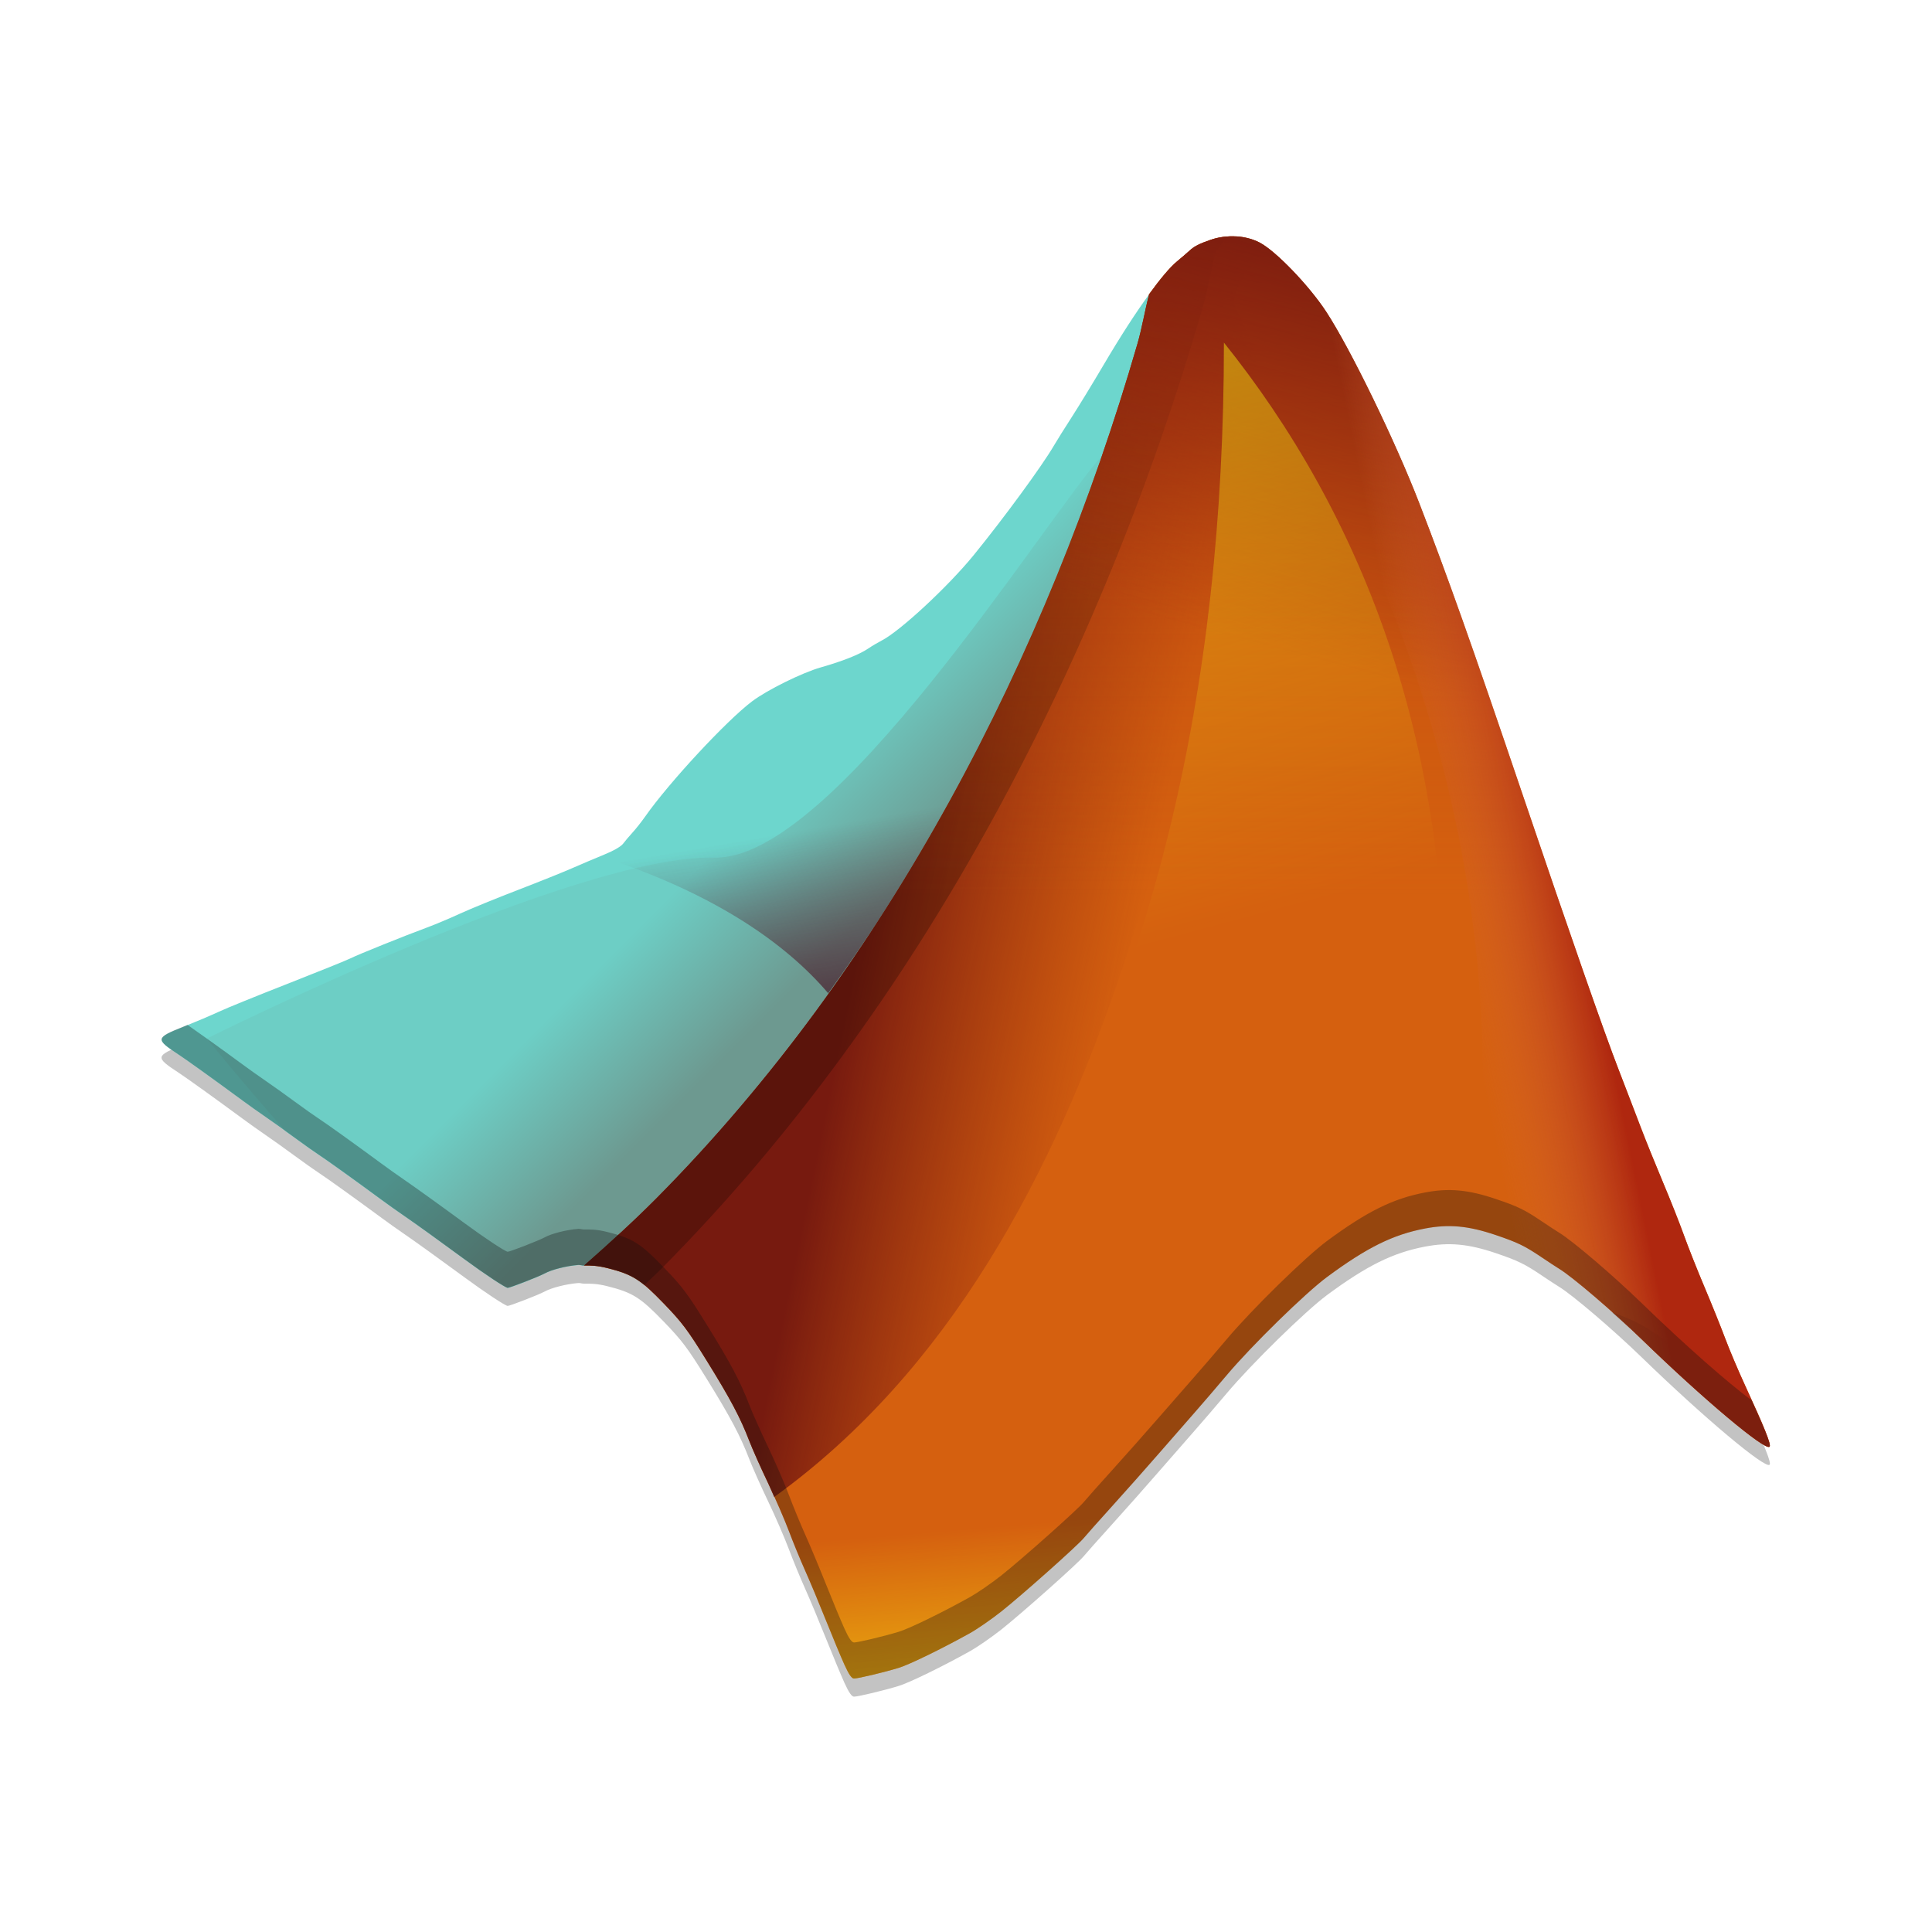
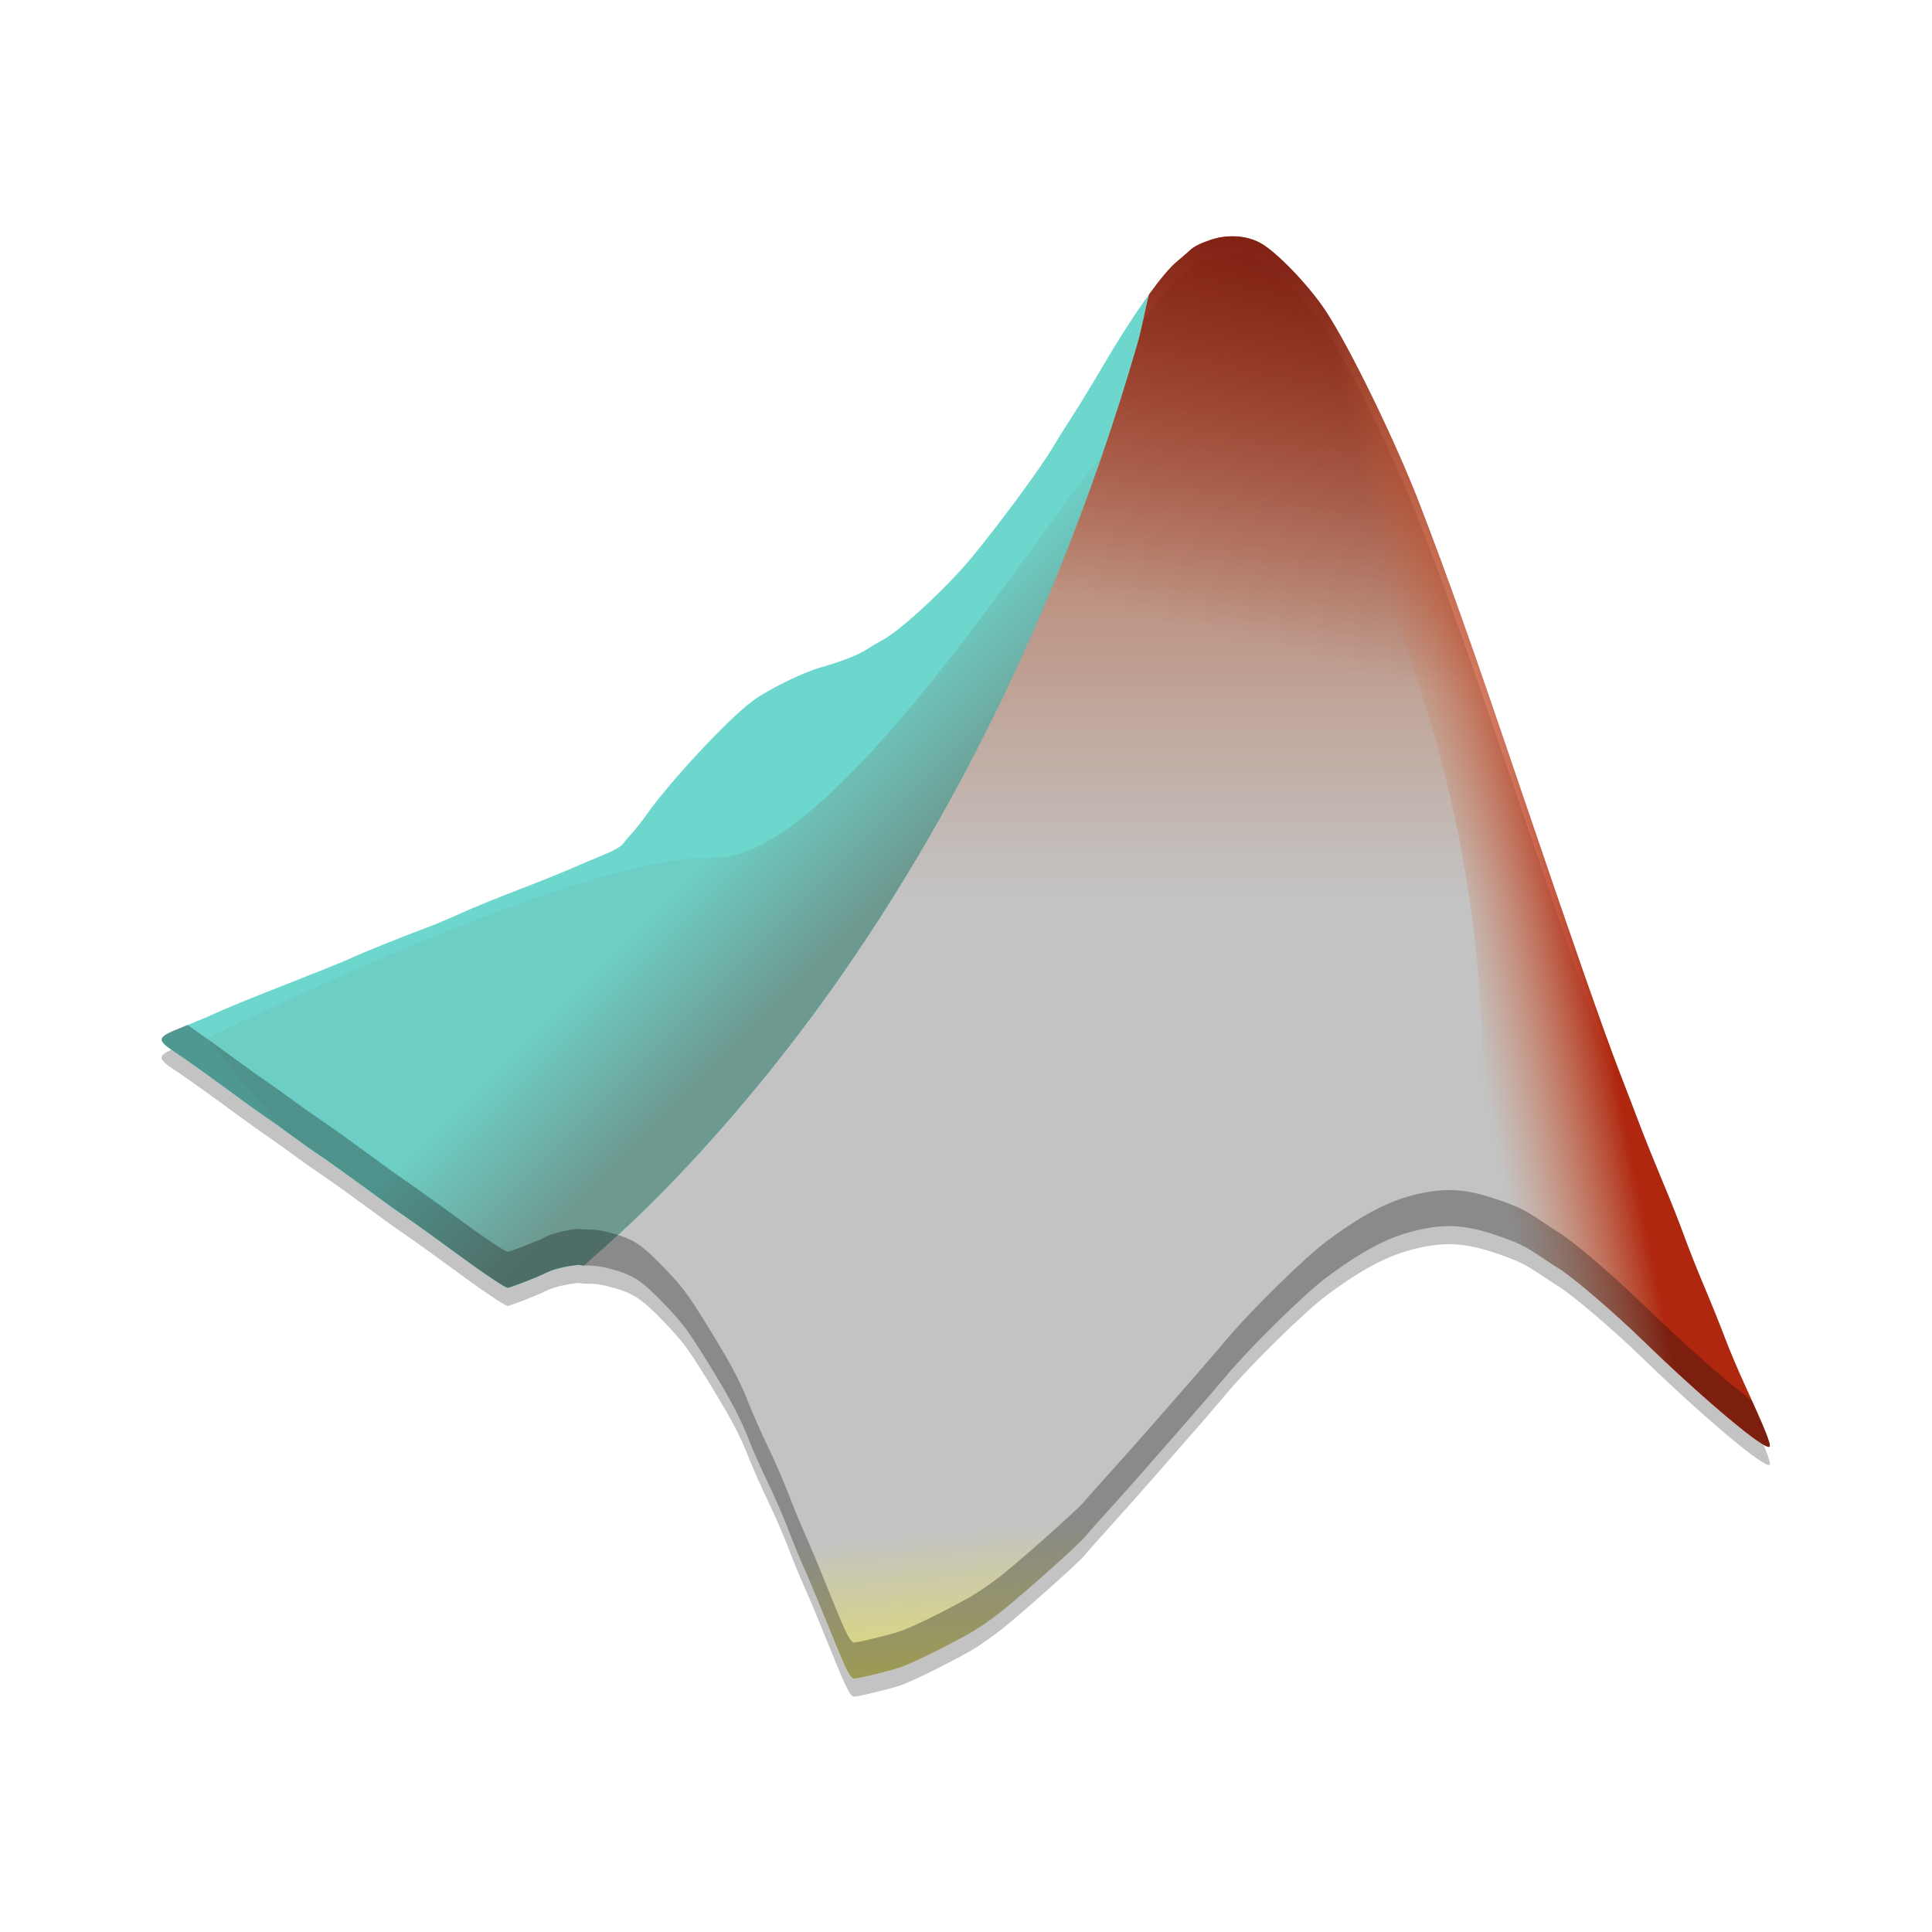
<svg xmlns="http://www.w3.org/2000/svg" xmlns:xlink="http://www.w3.org/1999/xlink" width="48" height="48">
  <defs>
    <linearGradient xlink:href="#1" id="0" x1="375.804" y1="522.287" x2="382.676" y2="549.467" gradientUnits="userSpaceOnUse" gradientTransform="matrix(1.12,-0.016,0.016,1.12,-15.14,-88.436)" />
    <linearGradient id="1">
      <stop stop-color="#fff80f" />
      <stop offset="1" stop-color="#fff80f" stop-opacity="0" />
    </linearGradient>
    <linearGradient xlink:href="#3" id="2" x1="37.971" y1="24.451" x2="35.118" y2="25.031" gradientUnits="userSpaceOnUse" gradientTransform="matrix(1.12,0,0,1.12,381.691,496.712)" />
    <linearGradient id="3">
      <stop stop-color="#af270f" />
      <stop offset="1" stop-color="#d86c3b" stop-opacity="0" />
    </linearGradient>
    <linearGradient xlink:href="#5" id="4" x1="36.213" y1="8.638" x2="33.719" y2="17.945" gradientUnits="userSpaceOnUse" gradientTransform="matrix(1.12,0,0,1.12,381.691,496.712)" />
    <linearGradient id="5">
      <stop stop-color="#771a0f" />
      <stop offset="1" stop-color="#92280f" stop-opacity="0" />
    </linearGradient>
    <linearGradient xlink:href="#7" id="6" y1="4.135" x2="0" y2="22.616" gradientUnits="userSpaceOnUse" gradientTransform="matrix(1.12,0,0,1.12,381.691,496.712)" />
    <linearGradient id="7">
      <stop stop-color="#a0240f" />
      <stop offset="1" stop-color="#bc4a0f" stop-opacity="0" />
    </linearGradient>
    <linearGradient xlink:href="#1" id="8" x1="22.858" y1="43.732" x2="22.274" y2="36.825" gradientUnits="userSpaceOnUse" gradientTransform="matrix(1.12,0,0,1.12,381.691,496.712)" />
    <linearGradient xlink:href="#5" id="9" x1="21.824" y1="22.849" x2="27.722" y2="24.063" gradientUnits="userSpaceOnUse" gradientTransform="matrix(1.12,0,0,1.12,381.691,496.712)" />
    <linearGradient xlink:href="#B" id="A" x1="20.616" y1="25.815" x2="19.831" y2="21.263" gradientUnits="userSpaceOnUse" gradientTransform="matrix(1.12,0,0,1.12,381.691,496.712)" />
    <linearGradient id="B">
      <stop stop-color="#4a2834" />
      <stop offset="1" stop-color="#512531" stop-opacity="0" />
    </linearGradient>
    <linearGradient xlink:href="#D" id="C" x1="20.626" y1="24.225" x2="18.225" y2="21.824" gradientUnits="userSpaceOnUse" gradientTransform="matrix(1.12,0,0,1.12,381.691,496.712)" />
    <linearGradient id="D">
      <stop stop-color="#6d9990" />
      <stop offset="1" stop-color="#6dcec5" />
    </linearGradient>
  </defs>
  <g transform="translate(-384.571,-499.798)">
    <path d="m 415.287,506.12 c -0.213,-0.013 -0.434,0.015 -0.632,0.083 -0.286,0.098 -0.421,0.166 -0.538,0.278 -0.034,0.033 -0.167,0.148 -0.297,0.256 -0.188,0.156 -0.428,0.448 -0.7,0.822 -0.321,0.442 -0.694,1.011 -1.146,1.778 -0.254,0.431 -0.604,1.004 -0.779,1.275 -0.175,0.271 -0.375,0.591 -0.446,0.713 -0.286,0.493 -1.237,1.79 -1.986,2.71 -0.634,0.779 -1.836,1.895 -2.29,2.126 -0.086,0.044 -0.238,0.133 -0.337,0.199 -0.221,0.148 -0.629,0.309 -1.177,0.466 -0.463,0.132 -1.331,0.562 -1.704,0.842 -0.637,0.48 -2.061,2.015 -2.655,2.861 -0.092,0.132 -0.234,0.31 -0.315,0.398 -0.081,0.088 -0.186,0.214 -0.234,0.278 -0.054,0.072 -0.234,0.176 -0.468,0.271 -0.209,0.085 -0.561,0.235 -0.783,0.332 -0.221,0.098 -0.836,0.344 -1.365,0.547 -0.529,0.203 -1.174,0.467 -1.432,0.586 -0.258,0.119 -0.63,0.275 -0.827,0.348 -0.547,0.202 -1.714,0.671 -1.896,0.763 -0.089,0.045 -0.786,0.329 -1.548,0.628 -0.763,0.299 -1.539,0.611 -1.723,0.698 -0.185,0.086 -0.577,0.254 -0.873,0.372 -0.709,0.283 -0.714,0.314 -0.133,0.695 0.202,0.133 0.911,0.641 1.605,1.153 0.145,0.107 0.397,0.287 0.56,0.398 0.163,0.111 0.486,0.342 0.72,0.514 0.234,0.172 0.511,0.368 0.615,0.435 0.171,0.111 0.876,0.616 1.551,1.113 0.145,0.107 0.397,0.287 0.56,0.398 0.276,0.189 0.878,0.622 1.498,1.078 0.503,0.37 1.016,0.709 1.072,0.709 0.057,0 0.78,-0.281 0.916,-0.356 0.17,-0.094 0.541,-0.189 0.835,-0.212 0.048,-0.004 0.1,0.016 0.144,0.015 0.176,-0.002 0.328,1.9e-4 0.573,0.061 0.638,0.159 0.829,0.281 1.413,0.886 0.452,0.469 0.584,0.643 1.061,1.413 0.597,0.964 0.835,1.415 1.059,1.995 0.081,0.211 0.293,0.685 0.47,1.054 0.177,0.369 0.407,0.902 0.514,1.185 0.106,0.283 0.289,0.726 0.405,0.984 0.116,0.258 0.348,0.813 0.516,1.233 0.168,0.421 0.376,0.918 0.461,1.107 0.111,0.243 0.181,0.344 0.238,0.343 0.104,-3.6e-4 0.759,-0.158 1.113,-0.267 0.266,-0.082 1.084,-0.481 1.763,-0.86 0.185,-0.103 0.537,-0.346 0.783,-0.54 0.512,-0.406 1.907,-1.647 2.051,-1.826 0.053,-0.066 0.368,-0.42 0.7,-0.787 0.332,-0.367 0.856,-0.958 1.163,-1.312 0.308,-0.354 0.711,-0.815 0.897,-1.026 0.185,-0.211 0.541,-0.623 0.79,-0.919 0.617,-0.733 1.953,-2.042 2.495,-2.443 0.989,-0.731 1.635,-1.049 2.43,-1.201 0.592,-0.113 1.074,-0.07 1.754,0.16 0.554,0.188 0.723,0.271 1.142,0.553 0.172,0.116 0.369,0.245 0.437,0.286 0.327,0.198 1.34,1.062 2.047,1.747 1.541,1.495 3.073,2.782 3.182,2.673 0.047,-0.047 -0.118,-0.458 -0.612,-1.531 -0.165,-0.357 -0.386,-0.881 -0.492,-1.163 -0.106,-0.283 -0.337,-0.857 -0.514,-1.275 -0.177,-0.418 -0.408,-1.002 -0.514,-1.297 -0.106,-0.295 -0.338,-0.879 -0.514,-1.297 -0.176,-0.418 -0.429,-1.042 -0.56,-1.387 -0.131,-0.344 -0.377,-0.99 -0.549,-1.432 -0.358,-0.925 -1.165,-3.236 -2.404,-6.889 -1.234,-3.639 -1.836,-5.333 -2.541,-7.158 -0.6,-1.554 -1.72,-3.857 -2.32,-4.772 -0.422,-0.643 -1.239,-1.493 -1.64,-1.708 -0.171,-0.091 -0.376,-0.146 -0.588,-0.16 z" fill-opacity=".235" />
-     <path d="m 399.079,531.241 c 0.176,-0.002 0.328,-10e-6 0.572,0.061 0.638,0.159 0.831,0.28 1.414,0.885 0.452,0.469 0.583,0.642 1.06,1.412 0.597,0.964 0.837,1.415 1.06,1.994 0.081,0.211 0.293,0.686 0.469,1.055 0.177,0.369 0.408,0.902 0.515,1.185 0.106,0.283 0.288,0.726 0.404,0.984 0.116,0.258 0.348,0.814 0.516,1.234 0.168,0.421 0.376,0.918 0.462,1.107 0.111,0.243 0.179,0.343 0.237,0.342 0.104,-3.6e-4 0.761,-0.157 1.115,-0.266 0.266,-0.082 1.083,-0.481 1.762,-0.859 0.185,-0.103 0.536,-0.346 0.782,-0.541 0.512,-0.406 1.907,-1.648 2.051,-1.827 0.053,-0.066 0.369,-0.42 0.701,-0.788 0.332,-0.367 0.855,-0.957 1.163,-1.31 0.308,-0.354 0.711,-0.816 0.896,-1.026 0.185,-0.211 0.541,-0.625 0.789,-0.92 0.617,-0.733 1.954,-2.04 2.497,-2.441 0.989,-0.731 1.634,-1.05 2.428,-1.202 0.592,-0.113 1.076,-0.069 1.756,0.161 0.554,0.188 0.722,0.269 1.141,0.551 0.172,0.116 0.369,0.245 0.438,0.287 0.327,0.198 1.34,1.063 2.046,1.749 1.541,1.495 3.073,2.782 3.182,2.673 0.047,-0.047 -0.117,-0.459 -0.612,-1.532 -0.165,-0.357 -0.386,-0.88 -0.492,-1.163 -0.106,-0.283 -0.337,-0.857 -0.514,-1.275 -0.177,-0.418 -0.408,-1.002 -0.514,-1.297 -0.106,-0.295 -0.337,-0.879 -0.514,-1.298 -0.176,-0.418 -0.429,-1.042 -0.56,-1.386 -0.131,-0.344 -0.378,-0.989 -0.55,-1.432 -0.358,-0.925 -1.165,-3.237 -2.404,-6.89 -1.234,-3.639 -1.835,-5.332 -2.54,-7.157 -0.6,-1.554 -1.72,-3.857 -2.32,-4.772 -0.422,-0.643 -1.239,-1.494 -1.64,-1.709 -0.341,-0.183 -0.823,-0.212 -1.22,-0.076 -0.286,0.098 -0.421,0.168 -0.538,0.279 -0.034,0.033 -0.169,0.147 -0.299,0.255 -0.188,0.156 -0.428,0.447 -0.7,0.822 -0.11,0.413 -0.171,0.822 -0.291,1.234 -0.561,1.936 -1.229,3.868 -2.005,5.767 -0.776,1.899 -1.66,3.765 -2.653,5.571 -0.497,0.903 -1.02,1.791 -1.572,2.659 -0.551,0.869 -1.131,1.719 -1.737,2.546 -0.607,0.828 -1.241,1.633 -1.904,2.413 -0.662,0.78 -1.352,1.533 -2.07,2.257 -0.58,0.585 -1.192,1.137 -1.808,1.682 z" fill="#d5600f" />
    <path d="m 399.079,531.241 c 0.617,-0.545 1.228,-1.097 1.808,-1.682 0.718,-0.724 1.408,-1.478 2.07,-2.257 0.662,-0.78 1.297,-1.585 1.904,-2.413 0.607,-0.828 1.186,-1.678 1.737,-2.546 0.551,-0.869 1.075,-1.757 1.572,-2.659 0.993,-1.805 1.877,-3.672 2.653,-5.571 0.776,-1.899 1.444,-3.831 2.005,-5.767 0.12,-0.412 0.181,-0.822 0.291,-1.234 -0.321,0.442 -0.693,1.011 -1.145,1.778 -0.254,0.431 -0.604,1.005 -0.779,1.276 -0.175,0.271 -0.375,0.591 -0.446,0.713 -0.287,0.493 -1.236,1.789 -1.985,2.709 -0.634,0.779 -1.836,1.895 -2.29,2.125 -0.086,0.044 -0.238,0.133 -0.336,0.2 -0.221,0.148 -0.63,0.311 -1.178,0.467 -0.463,0.132 -1.331,0.561 -1.703,0.842 -0.637,0.48 -2.061,2.014 -2.655,2.86 -0.092,0.132 -0.234,0.311 -0.315,0.399 -0.081,0.088 -0.186,0.213 -0.234,0.277 -0.054,0.072 -0.234,0.175 -0.468,0.271 -0.209,0.085 -0.561,0.235 -0.783,0.332 -0.221,0.098 -0.835,0.344 -1.364,0.548 -0.529,0.203 -1.174,0.467 -1.432,0.585 -0.258,0.119 -0.631,0.276 -0.827,0.348 -0.547,0.202 -1.715,0.672 -1.896,0.764 -0.089,0.045 -0.786,0.327 -1.548,0.626 -0.763,0.299 -1.538,0.613 -1.722,0.7 -0.185,0.086 -0.577,0.253 -0.872,0.371 -0.709,0.283 -0.715,0.313 -0.134,0.695 0.202,0.133 0.911,0.643 1.605,1.154 0.145,0.107 0.397,0.285 0.56,0.396 0.163,0.111 0.486,0.343 0.72,0.515 0.234,0.172 0.51,0.367 0.614,0.435 0.171,0.111 0.876,0.617 1.551,1.114 0.145,0.107 0.397,0.285 0.56,0.396 0.276,0.189 0.879,0.624 1.499,1.08 0.503,0.37 1.015,0.709 1.071,0.709 0.058,0 0.779,-0.282 0.916,-0.358 0.17,-0.094 0.541,-0.188 0.836,-0.211 0.048,-0.004 0.099,0.016 0.143,0.016 z" fill="#6dd6cd" />
    <path d="m 411.943,511.129 c -1.477,1.666 -6.674,10.053 -9.625,9.977 -3.438,-0.088 -12.606,4.494 -12.606,4.494 0,0 0.825,1.024 1.946,2.296 0.085,0.061 0.155,0.109 0.23,0.164 0.234,0.172 0.511,0.368 0.615,0.435 0.171,0.111 0.876,0.616 1.551,1.113 0.145,0.107 0.397,0.287 0.56,0.398 0.276,0.189 0.878,0.622 1.498,1.078 0.503,0.37 1.016,0.709 1.072,0.709 0.057,0 0.78,-0.281 0.916,-0.356 0.17,-0.094 0.541,-0.189 0.835,-0.212 0.048,-0.004 0.1,0.016 0.144,0.015 0.617,-0.545 1.229,-1.097 1.809,-1.682 0.718,-0.724 1.407,-1.477 2.069,-2.257 0.662,-0.78 1.298,-1.585 1.905,-2.412 0.607,-0.828 1.185,-1.677 1.736,-2.546 0.551,-0.869 1.076,-1.757 1.572,-2.659 0.993,-1.805 1.877,-3.673 2.653,-5.572 0.403,-0.987 0.775,-1.982 1.12,-2.983 z" fill="url(#C)" />
-     <path d="m 409.28,517.519 c -1.965,0.909 -6.446,2.834 -9.413,3.344 -0.086,0.055 -0.141,0.107 -0.282,0.164 -0.028,0.011 -0.073,0.03 -0.105,0.044 2.848,0.922 4.617,2.17 5.667,3.403 0.5,-0.698 0.991,-1.403 1.452,-2.13 0.551,-0.869 1.076,-1.757 1.572,-2.659 0.391,-0.71 0.752,-1.438 1.109,-2.165 z" fill="url(#A)" />
-     <path d="m 415.287,505.672 c -0.213,-0.013 -0.434,0.015 -0.632,0.083 -0.286,0.098 -0.421,0.166 -0.538,0.278 -0.034,0.033 -0.167,0.148 -0.297,0.256 -0.188,0.156 -0.428,0.448 -0.7,0.822 -0.11,0.413 -0.171,0.821 -0.291,1.233 -0.561,1.936 -1.23,3.868 -2.005,5.767 -0.776,1.899 -1.66,3.767 -2.653,5.572 -0.497,0.903 -1.021,1.791 -1.572,2.659 -0.551,0.869 -1.13,1.718 -1.736,2.546 -0.607,0.828 -1.243,1.633 -1.905,2.412 -0.662,0.78 -1.351,1.532 -2.069,2.257 -0.58,0.585 -1.192,1.137 -1.809,1.682 0.176,-0.002 0.328,1.9e-4 0.573,0.061 0.638,0.159 0.829,0.281 1.413,0.886 0.452,0.469 0.584,0.643 1.061,1.413 0.597,0.964 0.835,1.415 1.059,1.995 0.081,0.211 0.293,0.685 0.47,1.054 0.051,0.107 0.093,0.219 0.149,0.343 8.682,-6.263 10.382,-19.508 12.112,-28.053 -0.258,-0.493 -0.415,-1.113 -0.603,-1.399 -0.422,-0.643 0.965,-1.493 0.564,-1.708 -0.171,-0.091 -0.376,-0.146 -0.588,-0.16 z" fill="url(#9)" />
-     <path d="m 415.064,505.679 c -0.14,0.01 -0.279,0.032 -0.409,0.077 -0.286,0.098 -0.421,0.166 -0.538,0.278 -0.034,0.033 -0.167,0.148 -0.297,0.256 -0.188,0.156 -0.428,0.448 -0.7,0.822 -0.11,0.413 -0.171,0.821 -0.291,1.233 -0.561,1.936 -1.23,3.868 -2.005,5.767 -0.776,1.899 -1.66,3.767 -2.653,5.572 -0.497,0.903 -1.021,1.791 -1.572,2.659 -0.551,0.869 -1.13,1.718 -1.736,2.546 -0.607,0.828 -1.243,1.633 -1.905,2.412 -0.662,0.78 -1.351,1.532 -2.069,2.257 -0.58,0.585 -1.192,1.137 -1.809,1.682 0.176,-0.002 0.328,1.9e-4 0.573,0.061 0.42,0.105 0.65,0.206 0.923,0.426 0.147,-0.142 0.298,-0.279 0.442,-0.424 0.808,-0.815 1.584,-1.662 2.329,-2.539 0.745,-0.877 1.459,-1.785 2.141,-2.716 0.683,-0.931 1.335,-1.885 1.955,-2.863 0.62,-0.977 1.208,-1.976 1.767,-2.992 1.117,-2.031 2.112,-4.131 2.985,-6.268 0.873,-2.136 1.626,-4.31 2.257,-6.489 0.135,-0.464 0.202,-0.925 0.326,-1.389 0.102,-0.141 0.193,-0.252 0.286,-0.37 z m 9.555,26.723 c 0.253,0.225 0.512,0.451 0.735,0.667 1.541,1.495 3.073,2.782 3.182,2.673 0.031,-0.031 -0.075,-0.306 -0.256,-0.726 -0.768,-0.722 -1.709,-1.53 -2.04,-1.73 -0.077,-0.047 -0.298,-0.193 -0.492,-0.324 -0.419,-0.283 -0.652,-0.392 -1.128,-0.56 z" fill-opacity=".235" />
    <path d="m 408.02,535.813 c -1.268,-0.037 -2.754,0.149 -4.47,0.599 0.041,0.089 0.065,0.154 0.105,0.236 0.177,0.369 0.407,0.902 0.514,1.185 0.106,0.283 0.289,0.726 0.405,0.984 0.116,0.258 0.348,0.813 0.516,1.233 0.168,0.421 0.376,0.918 0.461,1.107 0.111,0.243 0.181,0.344 0.238,0.343 0.104,-3.6e-4 0.759,-0.158 1.113,-0.267 0.266,-0.082 1.084,-0.481 1.763,-0.859 0.185,-0.103 0.537,-0.346 0.783,-0.54 0.512,-0.406 1.907,-1.647 2.051,-1.826 0.053,-0.066 0.368,-0.42 0.7,-0.787 0.03,-0.033 0.072,-0.082 0.105,-0.118 -1.068,-0.738 -2.458,-1.237 -4.284,-1.29 z" fill="url(#8)" />
    <path d="m 415.287,505.672 c -0.213,-0.013 -0.434,0.015 -0.632,0.083 -0.286,0.098 -0.421,0.166 -0.538,0.278 -0.034,0.033 -0.167,0.148 -0.297,0.256 -0.188,0.156 -0.428,0.448 -0.7,0.822 -0.11,0.413 -0.171,0.821 -0.291,1.233 -0.561,1.936 -1.23,3.868 -2.005,5.767 -0.776,1.899 -1.66,3.767 -2.653,5.572 -0.497,0.903 -1.021,1.791 -1.572,2.659 -0.551,0.869 -1.13,1.718 -1.736,2.546 -0.607,0.828 -1.243,1.633 -1.905,2.412 -0.115,0.136 -0.235,0.266 -0.352,0.4 9.925,-3.55 16.972,-3.545 21.962,-1.957 -0.399,-1.068 -1.061,-2.947 -2.189,-6.274 -1.234,-3.639 -1.836,-5.333 -2.541,-7.158 -0.6,-1.554 -1.72,-3.857 -2.32,-4.772 -0.422,-0.643 -1.239,-1.493 -1.64,-1.708 -0.171,-0.091 -0.376,-0.146 -0.588,-0.16 z" fill="url(#6)" />
    <path d="m 415.287,505.672 c -0.213,-0.013 -0.434,0.015 -0.632,0.083 -0.286,0.098 -0.421,0.166 -0.538,0.278 -0.034,0.033 -0.167,0.148 -0.297,0.256 -0.188,0.156 -0.428,0.448 -0.7,0.822 -0.11,0.413 -0.171,0.821 -0.291,1.233 -0.561,1.936 -1.23,3.868 -2.005,5.767 -0.776,1.899 -1.66,3.767 -2.653,5.572 -0.497,0.903 -1.021,1.791 -1.572,2.659 -0.14,0.221 -0.298,0.429 -0.442,0.647 17.276,-10.936 13.158,5.428 18.686,3.528 -0.021,-0.054 -0.042,-0.11 -0.061,-0.16 -0.358,-0.925 -1.165,-3.236 -2.404,-6.889 -1.234,-3.639 -1.836,-5.333 -2.541,-7.158 -0.6,-1.554 -1.72,-3.857 -2.32,-4.772 -0.422,-0.643 -1.239,-1.493 -1.64,-1.708 -0.171,-0.091 -0.376,-0.146 -0.588,-0.16 z" fill="url(#4)" />
    <path d="m 415.287,505.672 c -0.213,-0.013 -0.434,0.015 -0.632,0.083 -0.25,0.086 -0.378,0.152 -0.486,0.241 6.799,9.32 7.795,17.939 7.018,24.337 0.17,0.036 0.345,0.083 0.54,0.149 0.554,0.188 0.723,0.271 1.142,0.553 0.172,0.116 0.369,0.245 0.437,0.286 0.327,0.198 1.34,1.062 2.047,1.747 1.541,1.495 3.073,2.782 3.182,2.673 0.047,-0.047 -0.118,-0.458 -0.612,-1.531 -0.165,-0.357 -0.386,-0.881 -0.492,-1.163 -0.106,-0.283 -0.337,-0.857 -0.514,-1.275 -0.177,-0.418 -0.408,-1.002 -0.514,-1.297 -0.106,-0.295 -0.338,-0.879 -0.514,-1.297 -0.176,-0.418 -0.429,-1.042 -0.56,-1.387 -0.131,-0.344 -0.377,-0.99 -0.549,-1.432 -0.358,-0.925 -1.165,-3.236 -2.404,-6.889 -1.234,-3.639 -1.836,-5.333 -2.541,-7.158 -0.6,-1.554 -1.72,-3.857 -2.32,-4.772 -0.422,-0.643 -1.239,-1.493 -1.64,-1.708 -0.171,-0.091 -0.376,-0.146 -0.588,-0.16 z" fill="url(#2)" />
-     <path d="m 389.229,525.261 c -0.033,0.013 -0.061,0.027 -0.092,0.039 -0.709,0.283 -0.714,0.314 -0.133,0.695 0.202,0.133 0.911,0.641 1.605,1.153 0.145,0.107 0.397,0.287 0.56,0.398 0.163,0.111 0.486,0.342 0.72,0.514 0.234,0.172 0.511,0.368 0.615,0.435 0.171,0.111 0.876,0.616 1.551,1.113 0.145,0.107 0.397,0.287 0.56,0.398 0.276,0.189 0.878,0.622 1.498,1.078 0.503,0.37 1.016,0.709 1.072,0.709 0.057,0 0.78,-0.281 0.916,-0.356 0.17,-0.094 0.541,-0.189 0.835,-0.212 0.048,-0.004 0.1,0.016 0.144,0.015 0.176,-0.002 0.328,1.9e-4 0.573,0.061 0.638,0.159 0.829,0.281 1.413,0.886 0.452,0.469 0.584,0.643 1.061,1.413 0.597,0.964 0.835,1.415 1.059,1.995 0.081,0.211 0.293,0.685 0.47,1.054 0.177,0.369 0.407,0.902 0.514,1.185 0.106,0.283 0.289,0.726 0.405,0.984 0.116,0.258 0.348,0.813 0.516,1.233 0.168,0.421 0.376,0.918 0.461,1.107 0.111,0.243 0.181,0.344 0.238,0.343 0.104,-3.6e-4 0.759,-0.158 1.113,-0.267 0.266,-0.082 1.084,-0.481 1.763,-0.859 0.185,-0.103 0.537,-0.346 0.783,-0.54 0.512,-0.406 1.907,-1.647 2.051,-1.826 0.053,-0.066 0.368,-0.42 0.7,-0.787 0.332,-0.367 0.856,-0.958 1.163,-1.312 0.308,-0.354 0.711,-0.815 0.897,-1.026 0.185,-0.211 0.541,-0.623 0.79,-0.919 0.617,-0.733 1.953,-2.042 2.495,-2.443 0.989,-0.731 1.635,-1.049 2.43,-1.201 0.592,-0.113 1.074,-0.07 1.754,0.16 0.554,0.188 0.723,0.271 1.142,0.553 0.172,0.116 0.369,0.245 0.437,0.286 0.327,0.198 1.34,1.062 2.047,1.747 1.541,1.495 3.073,2.782 3.182,2.673 0.039,-0.039 -0.12,-0.43 -0.444,-1.148 -0.579,-0.427 -1.644,-1.36 -2.738,-2.421 -0.707,-0.686 -1.72,-1.55 -2.047,-1.747 -0.069,-0.042 -0.265,-0.17 -0.437,-0.286 -0.419,-0.283 -0.587,-0.366 -1.142,-0.553 -0.68,-0.23 -1.162,-0.273 -1.754,-0.16 -0.795,0.152 -1.44,0.47 -2.43,1.201 -0.543,0.401 -1.878,1.71 -2.495,2.443 -0.249,0.295 -0.604,0.708 -0.79,0.919 -0.185,0.211 -0.589,0.672 -0.897,1.026 -0.308,0.354 -0.831,0.945 -1.163,1.312 -0.332,0.367 -0.647,0.721 -0.7,0.787 -0.144,0.179 -1.539,1.421 -2.051,1.826 -0.246,0.195 -0.598,0.437 -0.783,0.54 -0.679,0.379 -1.496,0.777 -1.763,0.859 -0.354,0.109 -1.009,0.266 -1.113,0.267 -0.058,1.8e-4 -0.128,-0.1 -0.238,-0.343 -0.086,-0.188 -0.293,-0.686 -0.461,-1.107 -0.168,-0.421 -0.4,-0.975 -0.516,-1.233 -0.116,-0.258 -0.298,-0.701 -0.405,-0.984 -0.106,-0.283 -0.337,-0.816 -0.514,-1.185 -0.177,-0.369 -0.389,-0.843 -0.47,-1.054 -0.223,-0.58 -0.461,-1.03 -1.059,-1.995 -0.477,-0.77 -0.608,-0.944 -1.061,-1.413 -0.584,-0.605 -0.774,-0.726 -1.413,-0.886 -0.245,-0.061 -0.397,-0.063 -0.573,-0.061 -0.044,5.6e-4 -0.097,-0.019 -0.144,-0.015 -0.295,0.023 -0.666,0.118 -0.835,0.212 -0.136,0.076 -0.859,0.356 -0.916,0.356 -0.056,0 -0.568,-0.338 -1.072,-0.709 -0.62,-0.456 -1.223,-0.889 -1.498,-1.078 -0.163,-0.111 -0.415,-0.291 -0.56,-0.398 -0.675,-0.497 -1.379,-1.002 -1.551,-1.113 -0.104,-0.067 -0.381,-0.263 -0.615,-0.435 -0.234,-0.172 -0.557,-0.403 -0.72,-0.514 -0.163,-0.111 -0.415,-0.291 -0.56,-0.398 -0.597,-0.439 -1.093,-0.792 -1.38,-0.991 z" fill="#0f0f0f" fill-opacity=".314" />
-     <path d="m 414.979,508.31 c 0,8.657 -1.743,16.183 -5.728,22.83 -2.021,1.654 -1.944,0.723 -1.537,2.563 0.407,1.841 9.915,-6.05 10.454,-6.058 0.485,-0.007 1.703,0.663 2.2,-0.555 0.642,-8.588 -2.088,-14.664 -5.389,-18.78 z" fill="url(#0)" />
+     <path d="m 389.229,525.261 c -0.033,0.013 -0.061,0.027 -0.092,0.039 -0.709,0.283 -0.714,0.314 -0.133,0.695 0.202,0.133 0.911,0.641 1.605,1.153 0.145,0.107 0.397,0.287 0.56,0.398 0.163,0.111 0.486,0.342 0.72,0.514 0.234,0.172 0.511,0.368 0.615,0.435 0.171,0.111 0.876,0.616 1.551,1.113 0.145,0.107 0.397,0.287 0.56,0.398 0.276,0.189 0.878,0.622 1.498,1.078 0.503,0.37 1.016,0.709 1.072,0.709 0.057,0 0.78,-0.281 0.916,-0.356 0.17,-0.094 0.541,-0.189 0.835,-0.212 0.048,-0.004 0.1,0.016 0.144,0.015 0.176,-0.002 0.328,1.9e-4 0.573,0.061 0.638,0.159 0.829,0.281 1.413,0.886 0.452,0.469 0.584,0.643 1.061,1.413 0.597,0.964 0.835,1.415 1.059,1.995 0.081,0.211 0.293,0.685 0.47,1.054 0.177,0.369 0.407,0.902 0.514,1.185 0.106,0.283 0.289,0.726 0.405,0.984 0.116,0.258 0.348,0.813 0.516,1.233 0.168,0.421 0.376,0.918 0.461,1.107 0.111,0.243 0.181,0.344 0.238,0.343 0.104,-3.6e-4 0.759,-0.158 1.113,-0.267 0.266,-0.082 1.084,-0.481 1.763,-0.859 0.185,-0.103 0.537,-0.346 0.783,-0.54 0.512,-0.406 1.907,-1.647 2.051,-1.826 0.053,-0.066 0.368,-0.42 0.7,-0.787 0.332,-0.367 0.856,-0.958 1.163,-1.312 0.308,-0.354 0.711,-0.815 0.897,-1.026 0.185,-0.211 0.541,-0.623 0.79,-0.919 0.617,-0.733 1.953,-2.042 2.495,-2.443 0.989,-0.731 1.635,-1.049 2.43,-1.201 0.592,-0.113 1.074,-0.07 1.754,0.16 0.554,0.188 0.723,0.271 1.142,0.553 0.172,0.116 0.369,0.245 0.437,0.286 0.327,0.198 1.34,1.062 2.047,1.747 1.541,1.495 3.073,2.782 3.182,2.673 0.039,-0.039 -0.12,-0.43 -0.444,-1.148 -0.579,-0.427 -1.644,-1.36 -2.738,-2.421 -0.707,-0.686 -1.72,-1.55 -2.047,-1.747 -0.069,-0.042 -0.265,-0.17 -0.437,-0.286 -0.419,-0.283 -0.587,-0.366 -1.142,-0.553 -0.68,-0.23 -1.162,-0.273 -1.754,-0.16 -0.795,0.152 -1.44,0.47 -2.43,1.201 -0.543,0.401 -1.878,1.71 -2.495,2.443 -0.249,0.295 -0.604,0.708 -0.79,0.919 -0.185,0.211 -0.589,0.672 -0.897,1.026 -0.308,0.354 -0.831,0.945 -1.163,1.312 -0.332,0.367 -0.647,0.721 -0.7,0.787 -0.144,0.179 -1.539,1.421 -2.051,1.826 -0.246,0.195 -0.598,0.437 -0.783,0.54 -0.679,0.379 -1.496,0.777 -1.763,0.859 -0.354,0.109 -1.009,0.266 -1.113,0.267 -0.058,1.8e-4 -0.128,-0.1 -0.238,-0.343 -0.086,-0.188 -0.293,-0.686 -0.461,-1.107 -0.168,-0.421 -0.4,-0.975 -0.516,-1.233 -0.116,-0.258 -0.298,-0.701 -0.405,-0.984 -0.106,-0.283 -0.337,-0.816 -0.514,-1.185 -0.177,-0.369 -0.389,-0.843 -0.47,-1.054 -0.223,-0.58 -0.461,-1.03 -1.059,-1.995 -0.477,-0.77 -0.608,-0.944 -1.061,-1.413 -0.584,-0.605 -0.774,-0.726 -1.413,-0.886 -0.245,-0.061 -0.397,-0.063 -0.573,-0.061 -0.044,5.6e-4 -0.097,-0.019 -0.144,-0.015 -0.295,0.023 -0.666,0.118 -0.835,0.212 -0.136,0.076 -0.859,0.356 -0.916,0.356 -0.056,0 -0.568,-0.338 -1.072,-0.709 -0.62,-0.456 -1.223,-0.889 -1.498,-1.078 -0.163,-0.111 -0.415,-0.291 -0.56,-0.398 -0.675,-0.497 -1.379,-1.002 -1.551,-1.113 -0.104,-0.067 -0.381,-0.263 -0.615,-0.435 -0.234,-0.172 -0.557,-0.403 -0.72,-0.514 -0.163,-0.111 -0.415,-0.291 -0.56,-0.398 -0.597,-0.439 -1.093,-0.792 -1.38,-0.991 " fill="#0f0f0f" fill-opacity=".314" />
  </g>
</svg>